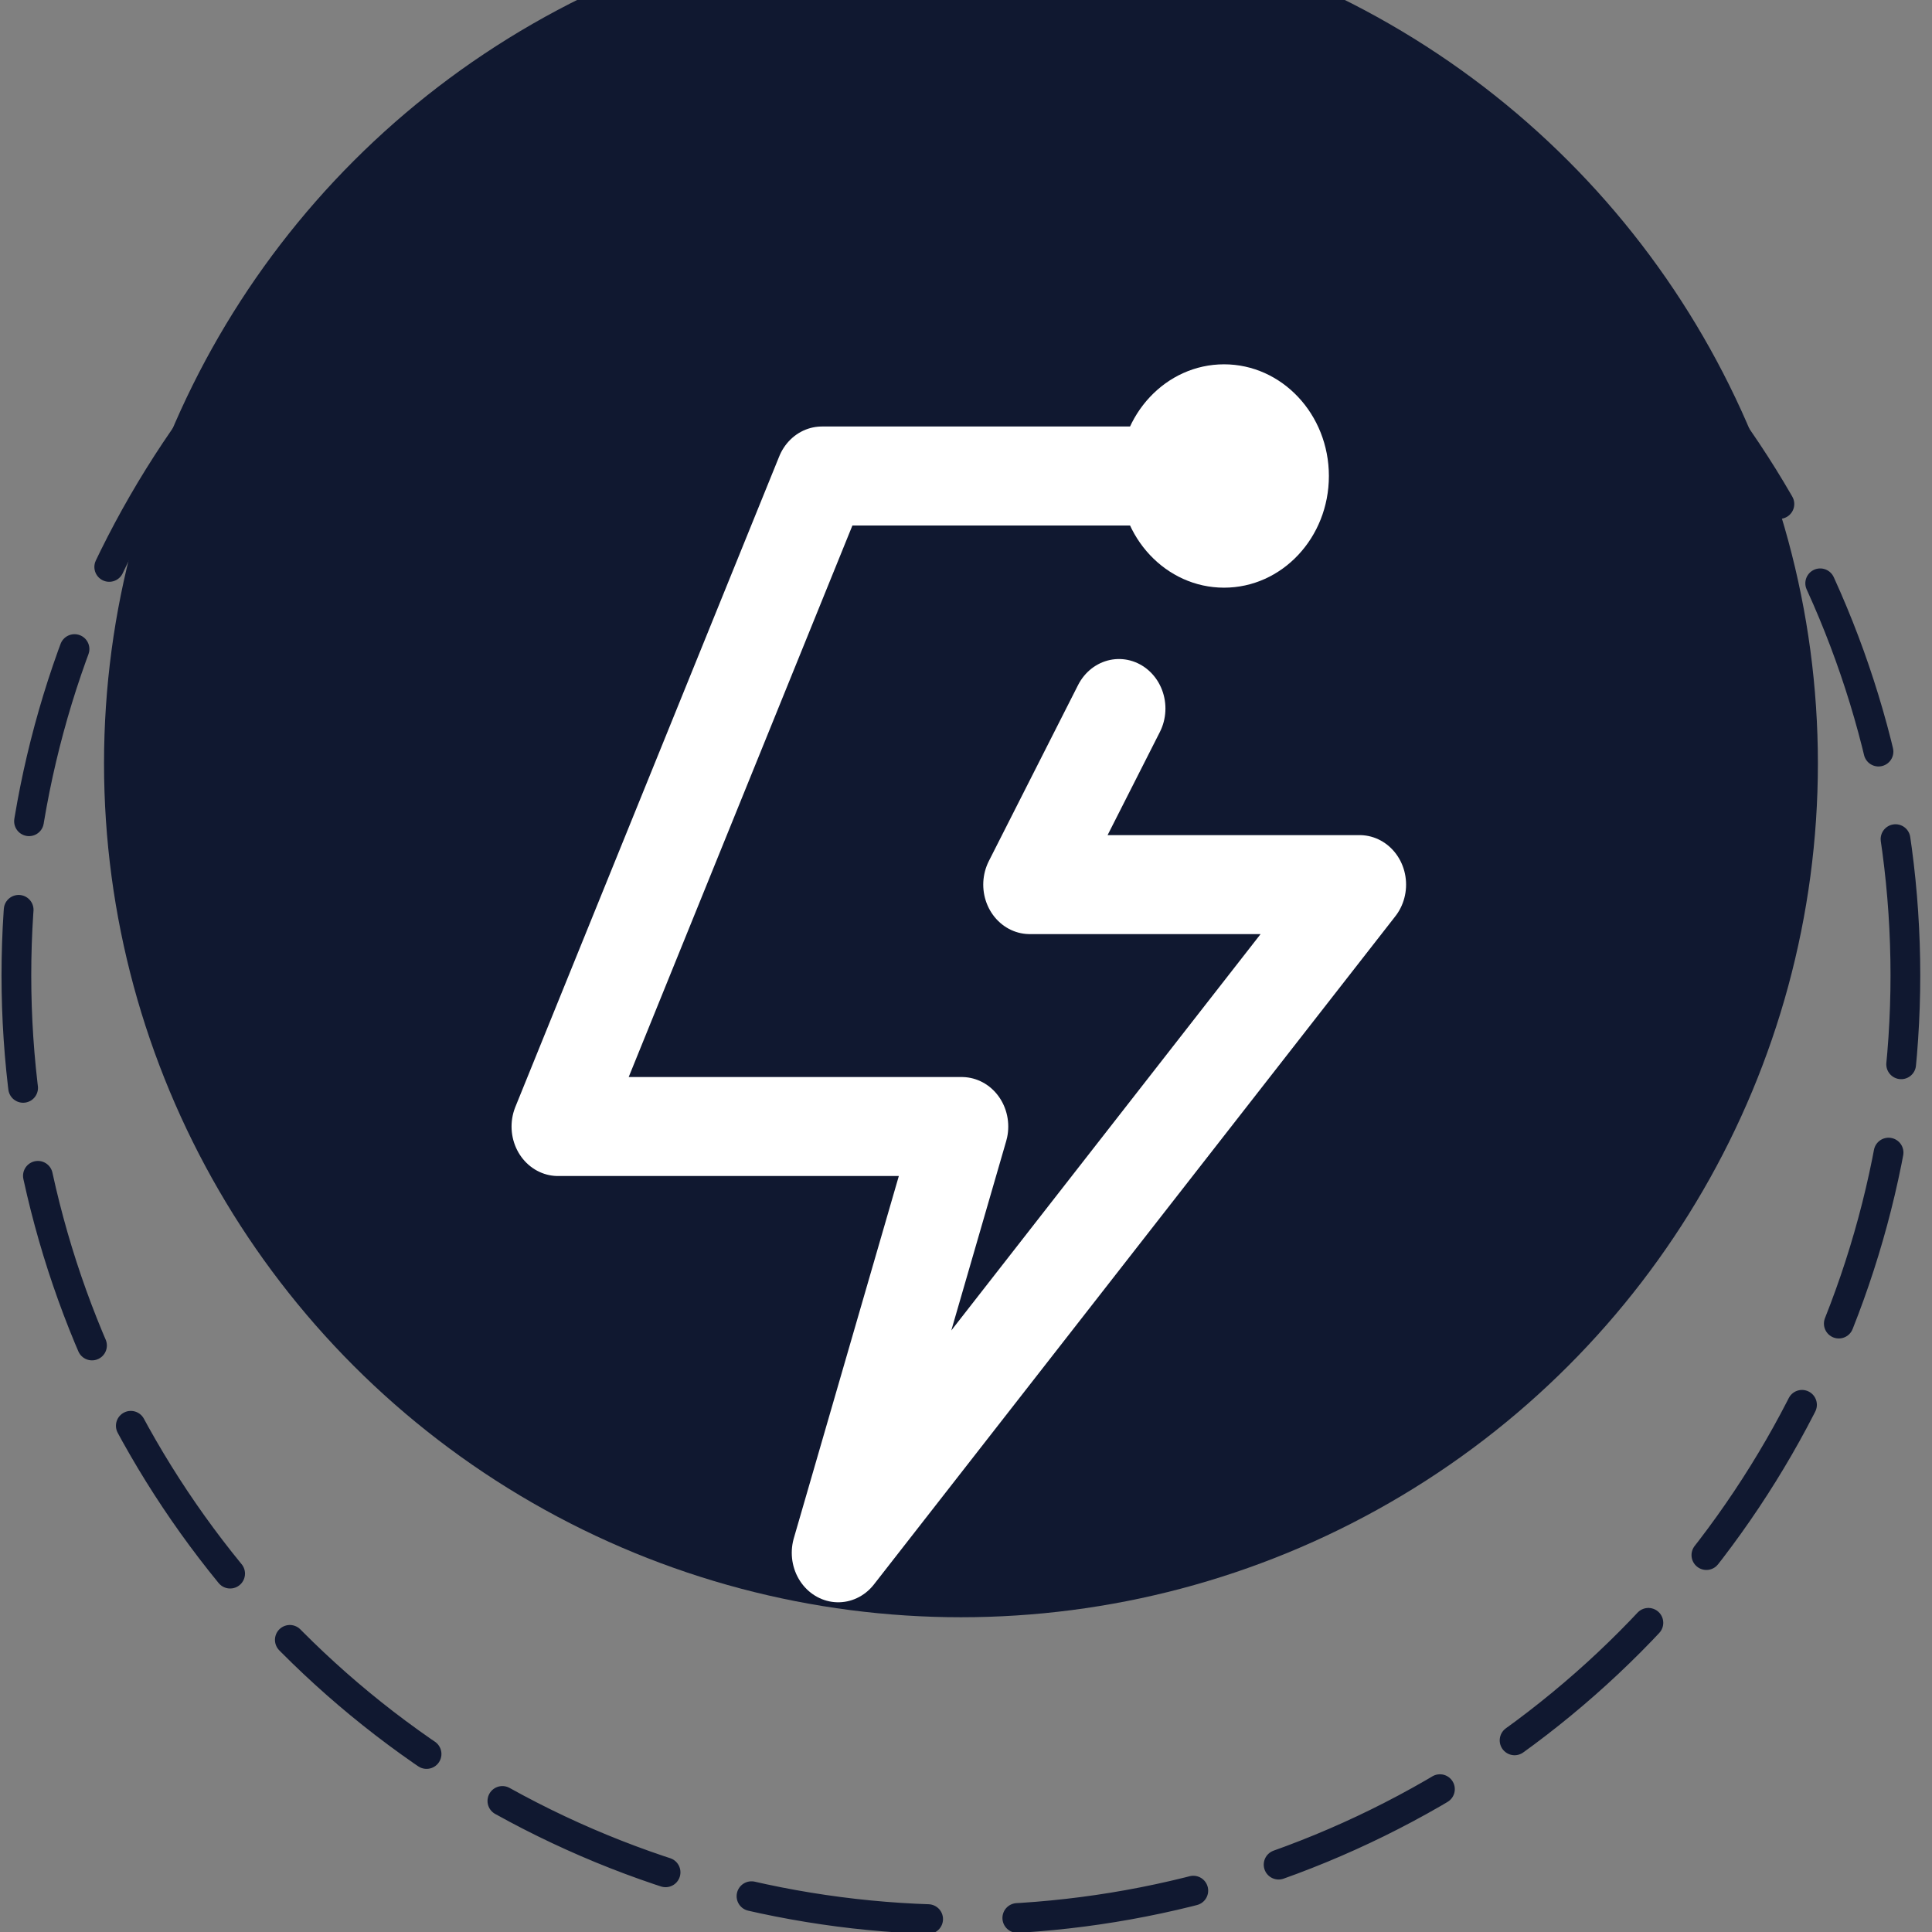
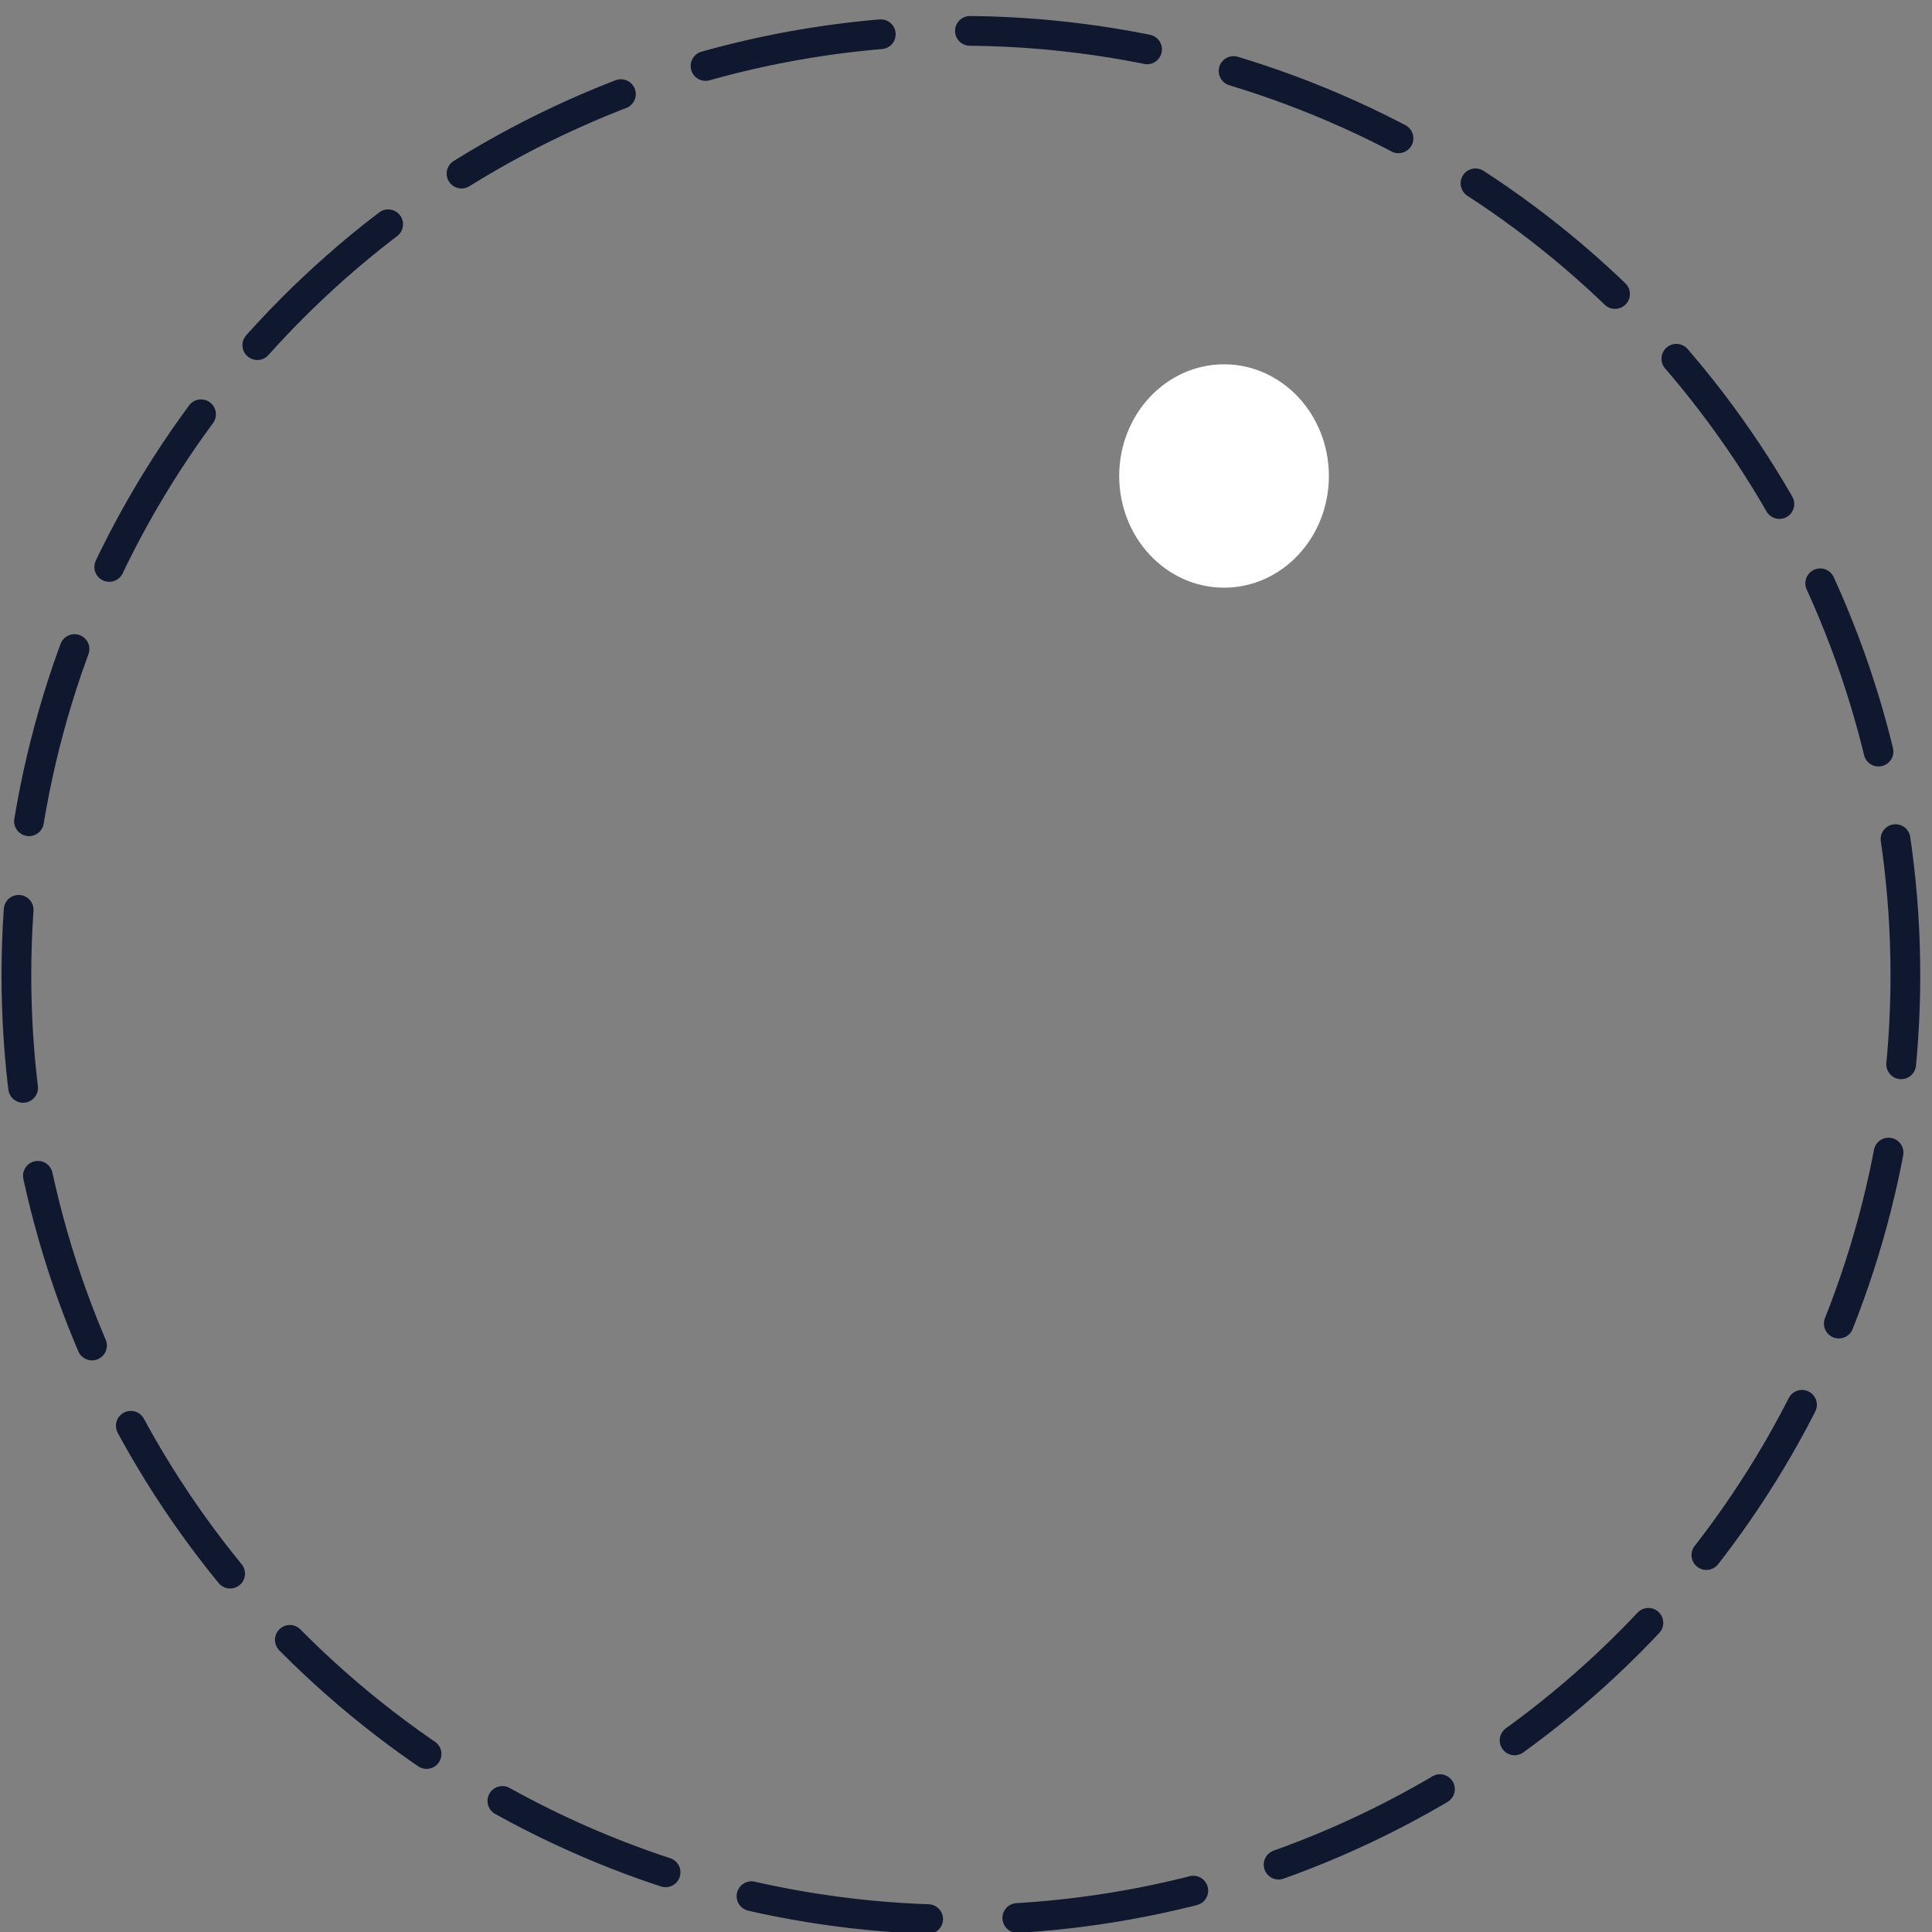
<svg xmlns="http://www.w3.org/2000/svg" width="100%" height="100%" viewBox="0 0 130 130" xml:space="preserve" style="fill-rule:evenodd;clip-rule:evenodd;stroke-linecap:round;stroke-linejoin:round;stroke-miterlimit:1.5;">
  <rect x="0" y="0" width="130" height="130" fill="#808080" stroke="none" />
  <g transform="matrix(1,0,0,1,1062.63,-1551.15)">
    <g transform="matrix(1,0,0,1,-20.569,19.104)">
      <g transform="matrix(1.042,0,0,6.851,-1352.19,-2863.27)">
        <g transform="matrix(0.96,0,0,0.146,0,0.228)">
          <circle cx="374.665" cy="4458.28" r="63.533" style="fill:none;stroke:rgb(16,24,48);stroke-width:2px;stroke-dasharray:6,6,6,0,0,0;" />
        </g>
        <g transform="matrix(0.871,0,0,0.132,33.35,60.563)">
-           <circle cx="374.665" cy="4458.28" r="63.533" style="fill:rgb(16,24,48);" />
-         </g>
+           </g>
      </g>
      <g transform="matrix(0.521,0,0,0.555,-1007.64,1556.56)">
        <g>
-           <path d="M92.69,13.54L40.08,13.54L6,92.41L58.15,92.41L42.19,144.09L109.53,63.08L66.92,63.08L78.45,41.73" style="fill:none;fill-rule:nonzero;stroke:white;stroke-width:12px;stroke-miterlimit:4;" />
          <path d="M92.02,0C99.49,0 105.56,6.06 105.56,13.54C105.56,21.02 99.5,27.08 92.02,27.08C84.54,27.08 78.48,21.02 78.48,13.54C78.48,6.06 84.54,0 92.02,0Z" style="fill:white;fill-rule:nonzero;" />
        </g>
      </g>
    </g>
  </g>
</svg>